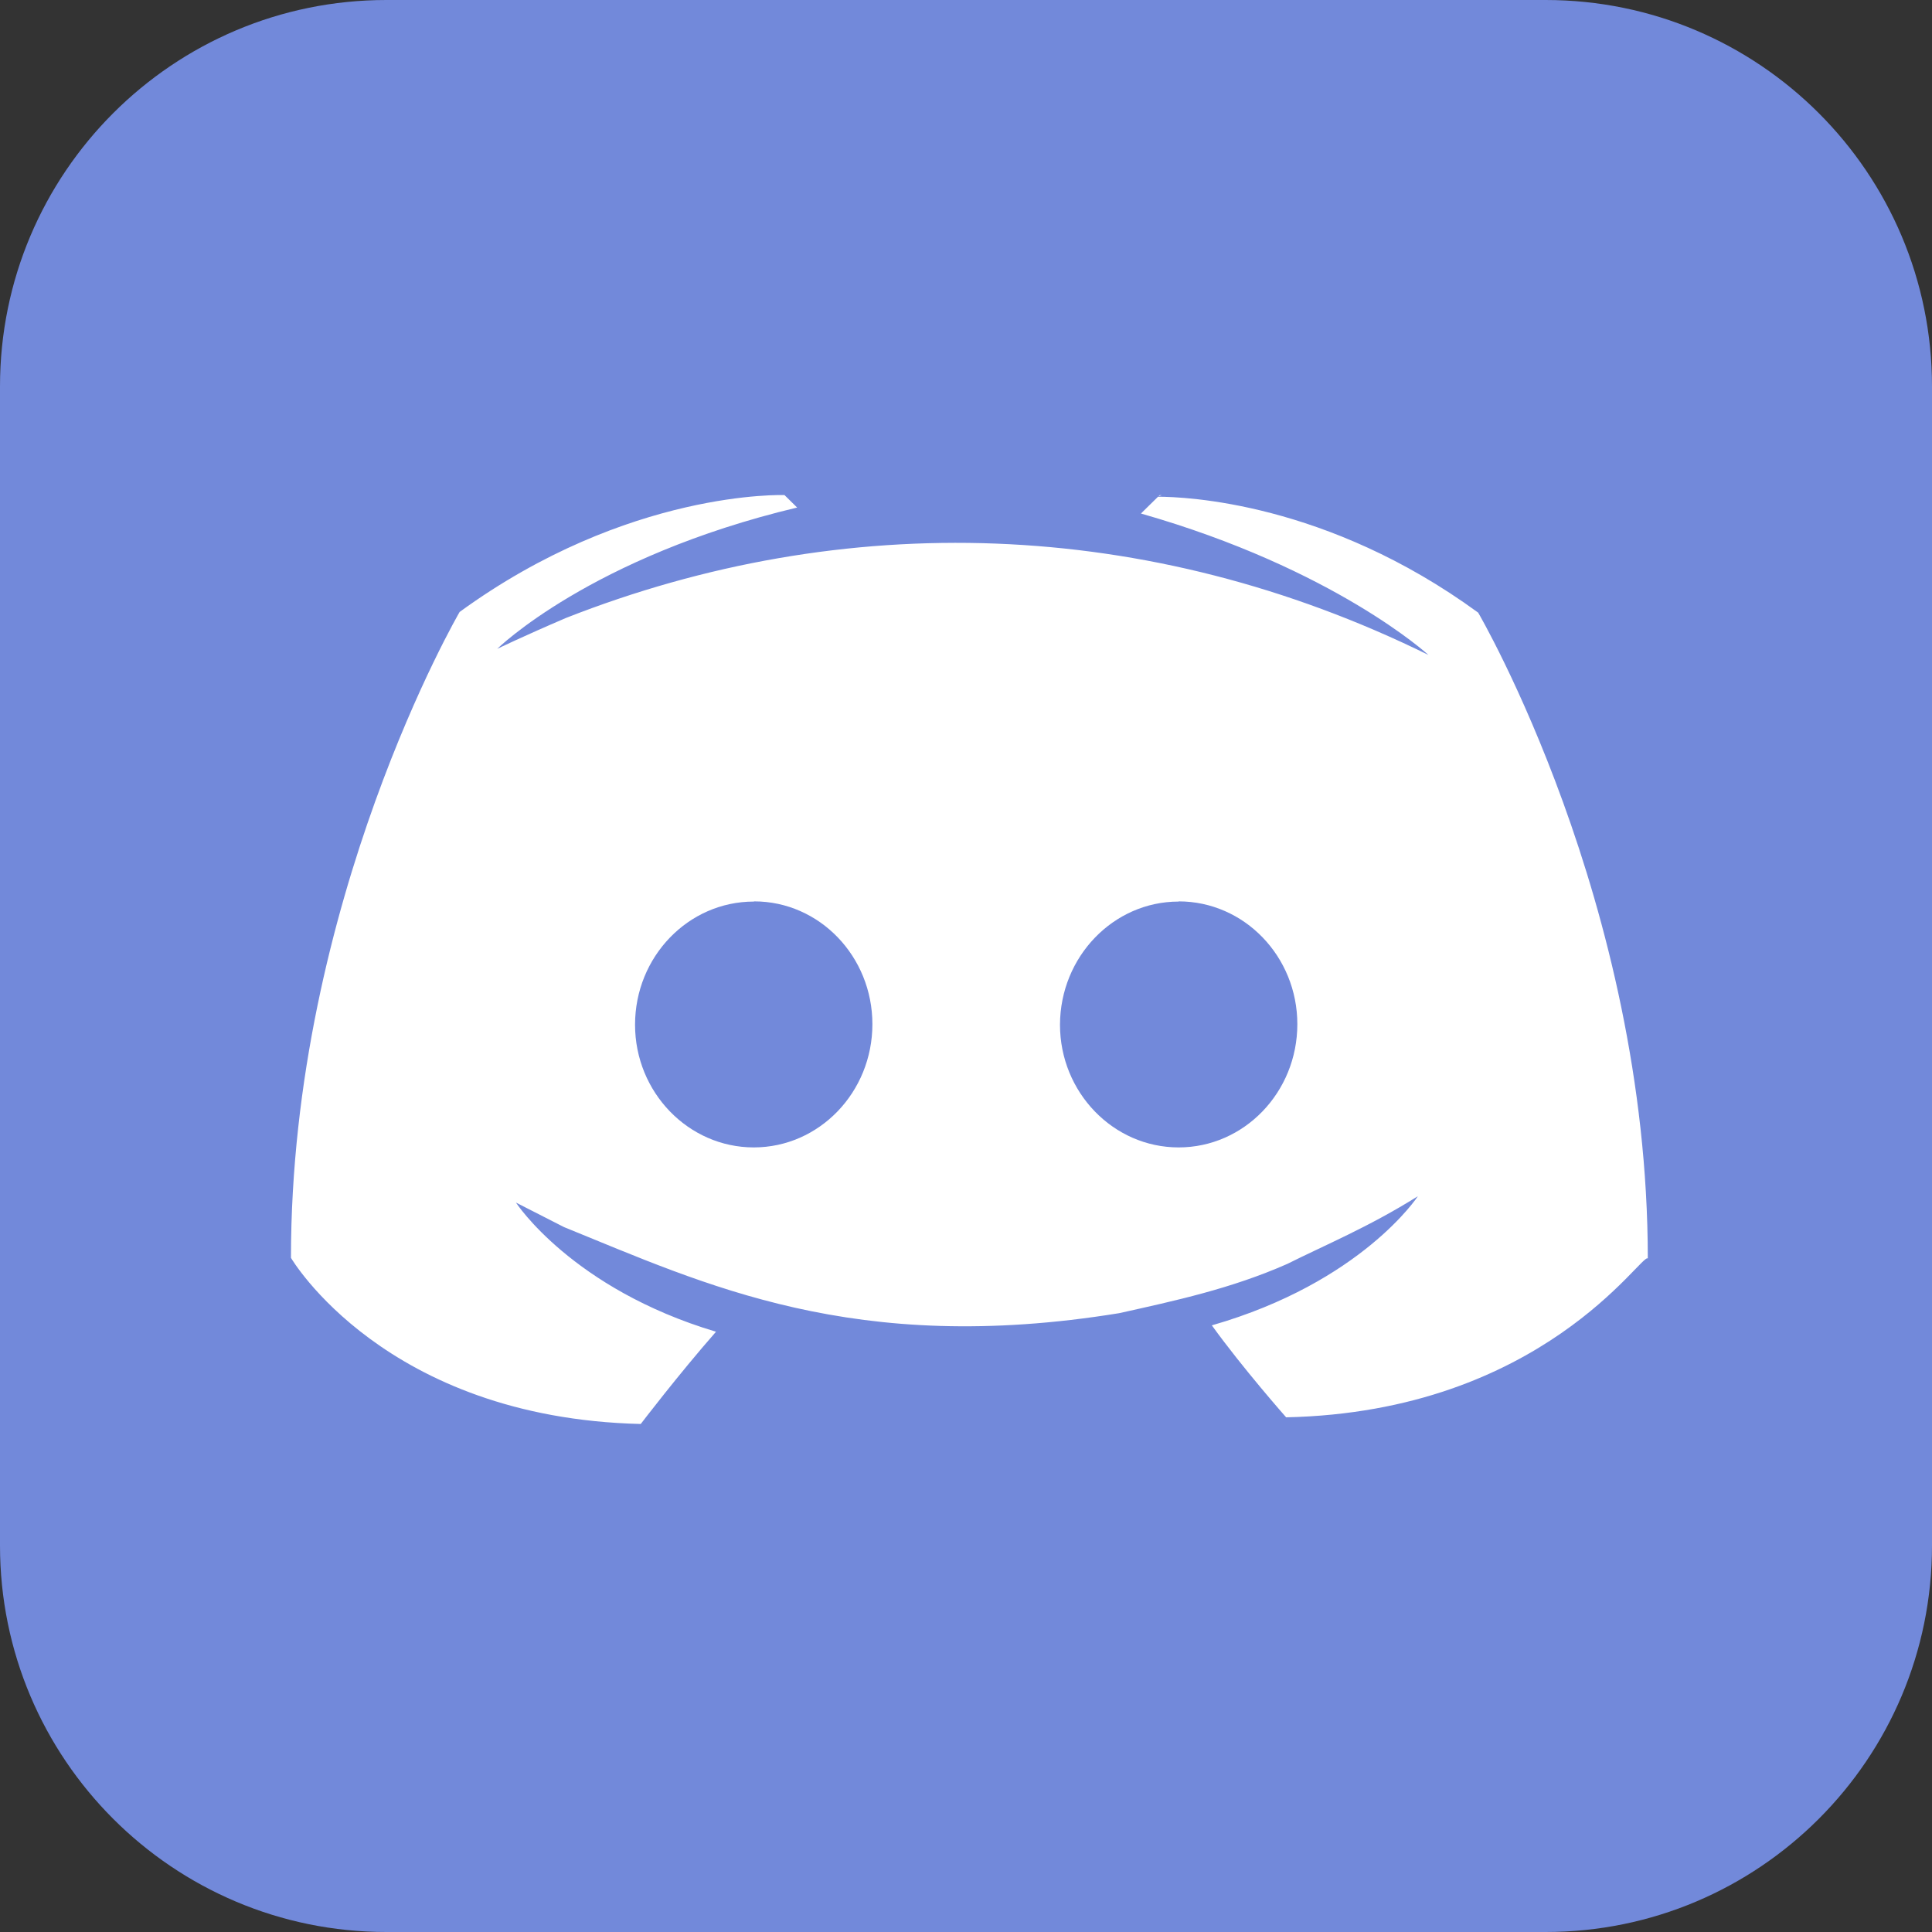
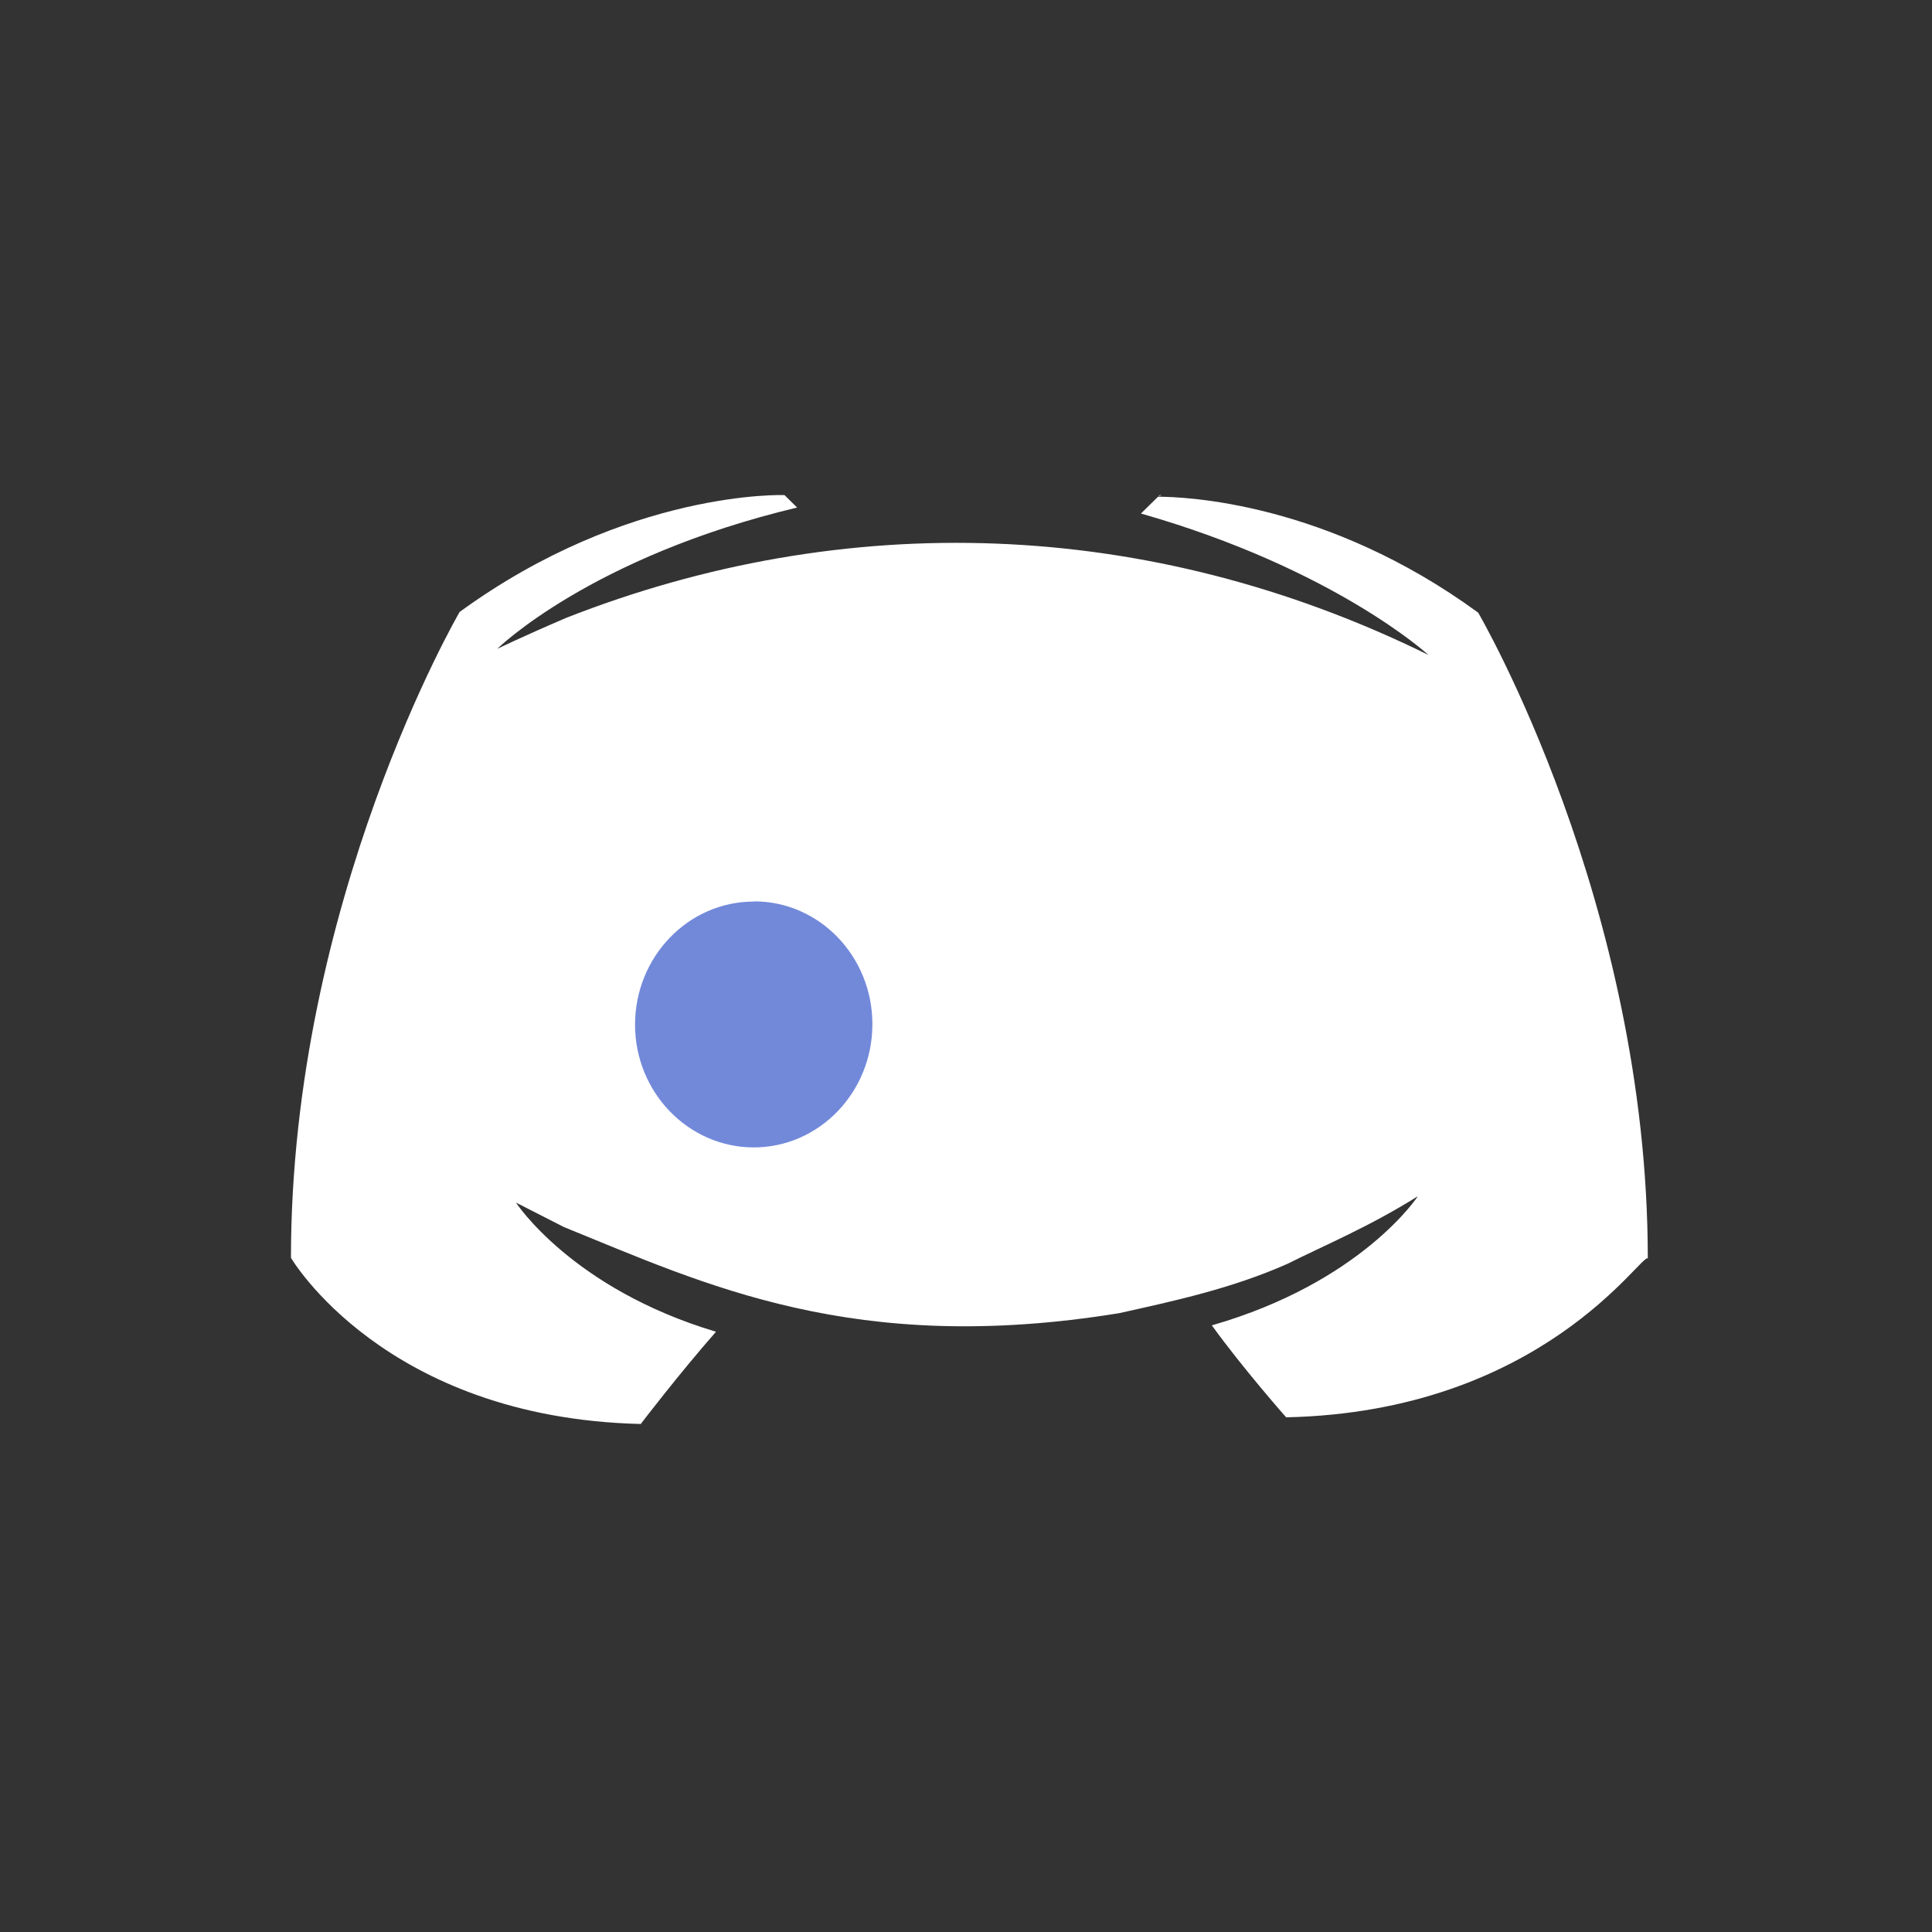
<svg xmlns="http://www.w3.org/2000/svg" width="20" height="20" viewBox="0 0 20 20" fill="none">
  <rect x="0" y="0" width="20" height="20" fill="#333333" stroke="none" />
-   <path d="M16 0H4C1.791 0 0 1.791 0 4V16C0 18.209 1.791 20 4 20H16C18.209 20 20 18.209 20 16V4C20 1.791 18.209 0 16 0Z" fill="#7289DA" />
  <path d="M12.025 5.126L11.994 5.137L12.005 5.126H12.025ZM4.758 6.335C6.503 5.064 8.121 5.125 8.121 5.125L8.252 5.254C6.116 5.763 5.147 6.717 5.147 6.717C5.147 6.717 5.406 6.591 5.859 6.397C8.736 5.266 11.878 5.348 14.787 6.78C14.787 6.78 13.816 5.888 11.811 5.316L11.988 5.142C12.265 5.143 13.732 5.195 15.302 6.342C15.302 6.342 17.058 9.342 17.058 13.028C17 12.958 15.969 14.615 13.314 14.672C13.314 14.672 12.865 14.164 12.545 13.72C14.097 13.274 14.678 12.383 14.678 12.383C14.168 12.703 13.704 12.894 13.326 13.084C12.746 13.34 12.165 13.465 11.585 13.594C8.839 14.04 7.297 13.294 5.839 12.703L5.341 12.449C5.341 12.449 5.921 13.341 7.412 13.786C7.02 14.233 6.633 14.741 6.633 14.741C3.979 14.678 3.012 13.021 3.012 13.021C3.012 9.329 4.758 6.335 4.758 6.335Z" fill="white" />
-   <path d="M12.201 11.878C12.879 11.878 13.43 11.307 13.43 10.602C13.43 9.902 12.881 9.331 12.201 9.331V9.333C11.527 9.333 10.975 9.903 10.973 10.608C10.973 11.307 11.524 11.878 12.201 11.878Z" fill="#7289DA" />
  <path d="M7.803 11.878C8.48 11.878 9.031 11.307 9.031 10.602C9.031 9.902 8.484 9.331 7.807 9.331L7.803 9.333C7.126 9.333 6.574 9.903 6.574 10.608C6.574 11.307 7.126 11.878 7.803 11.878Z" fill="#7289DA" />
</svg>